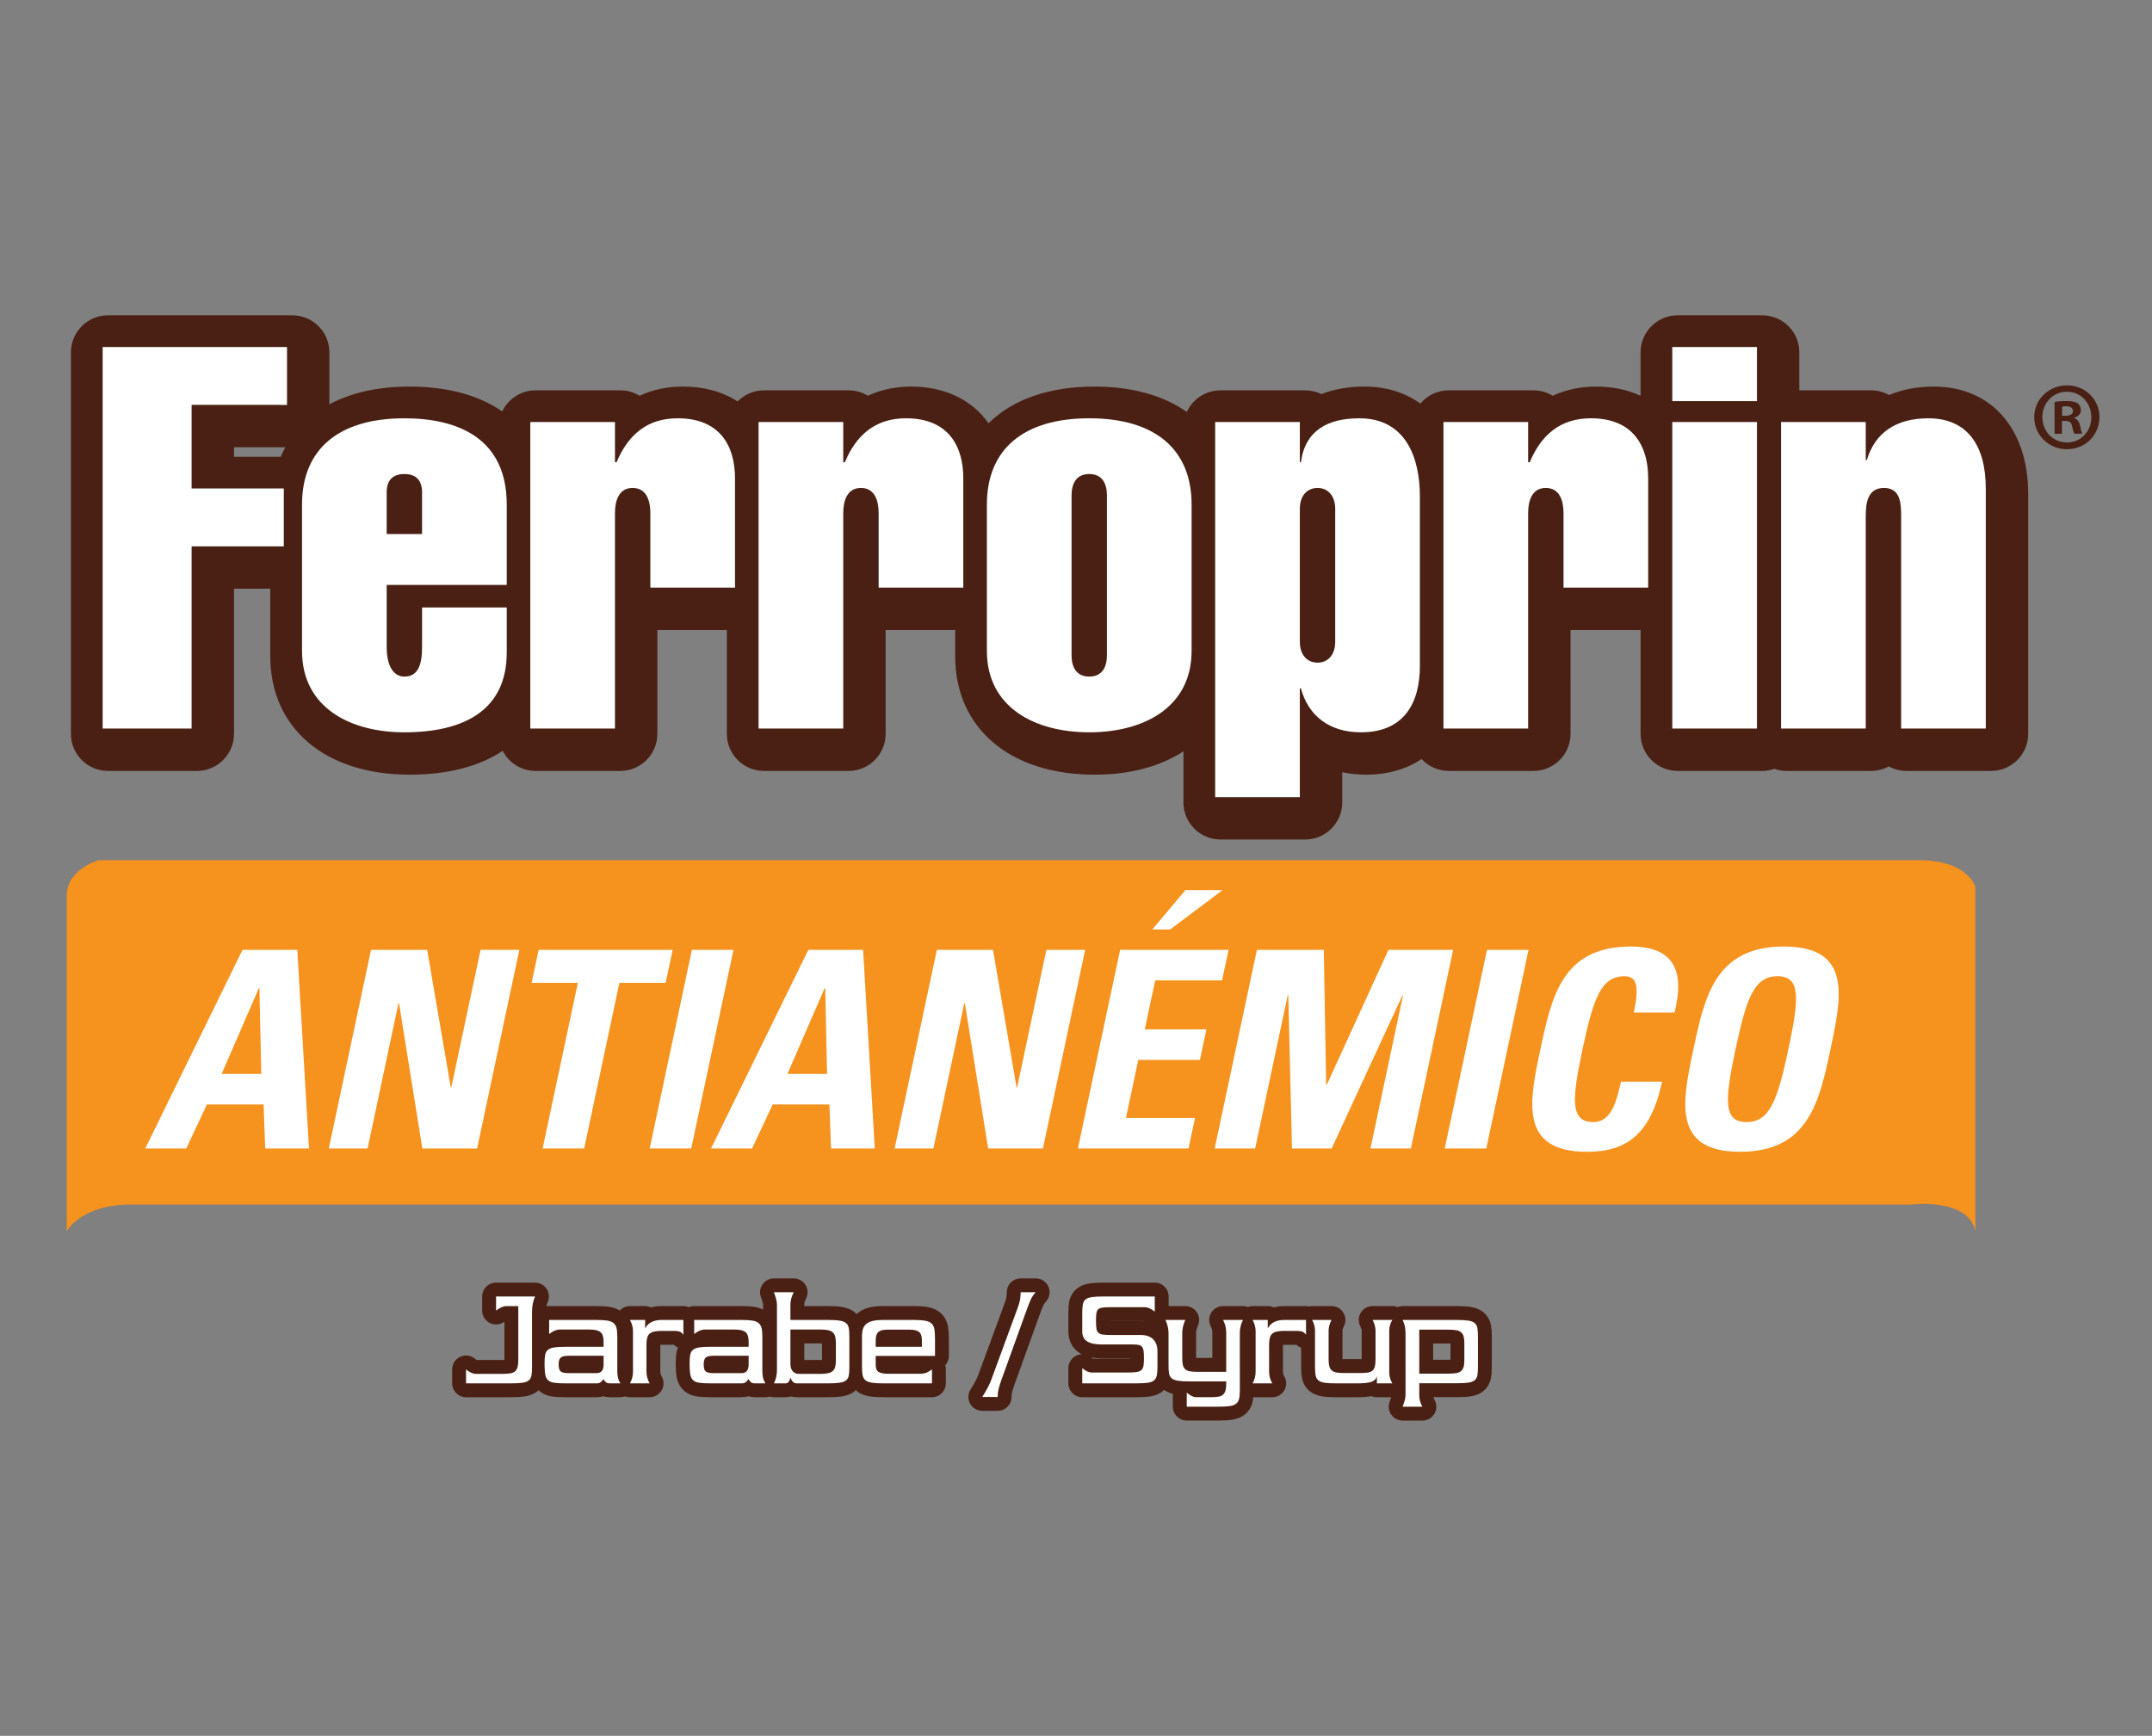
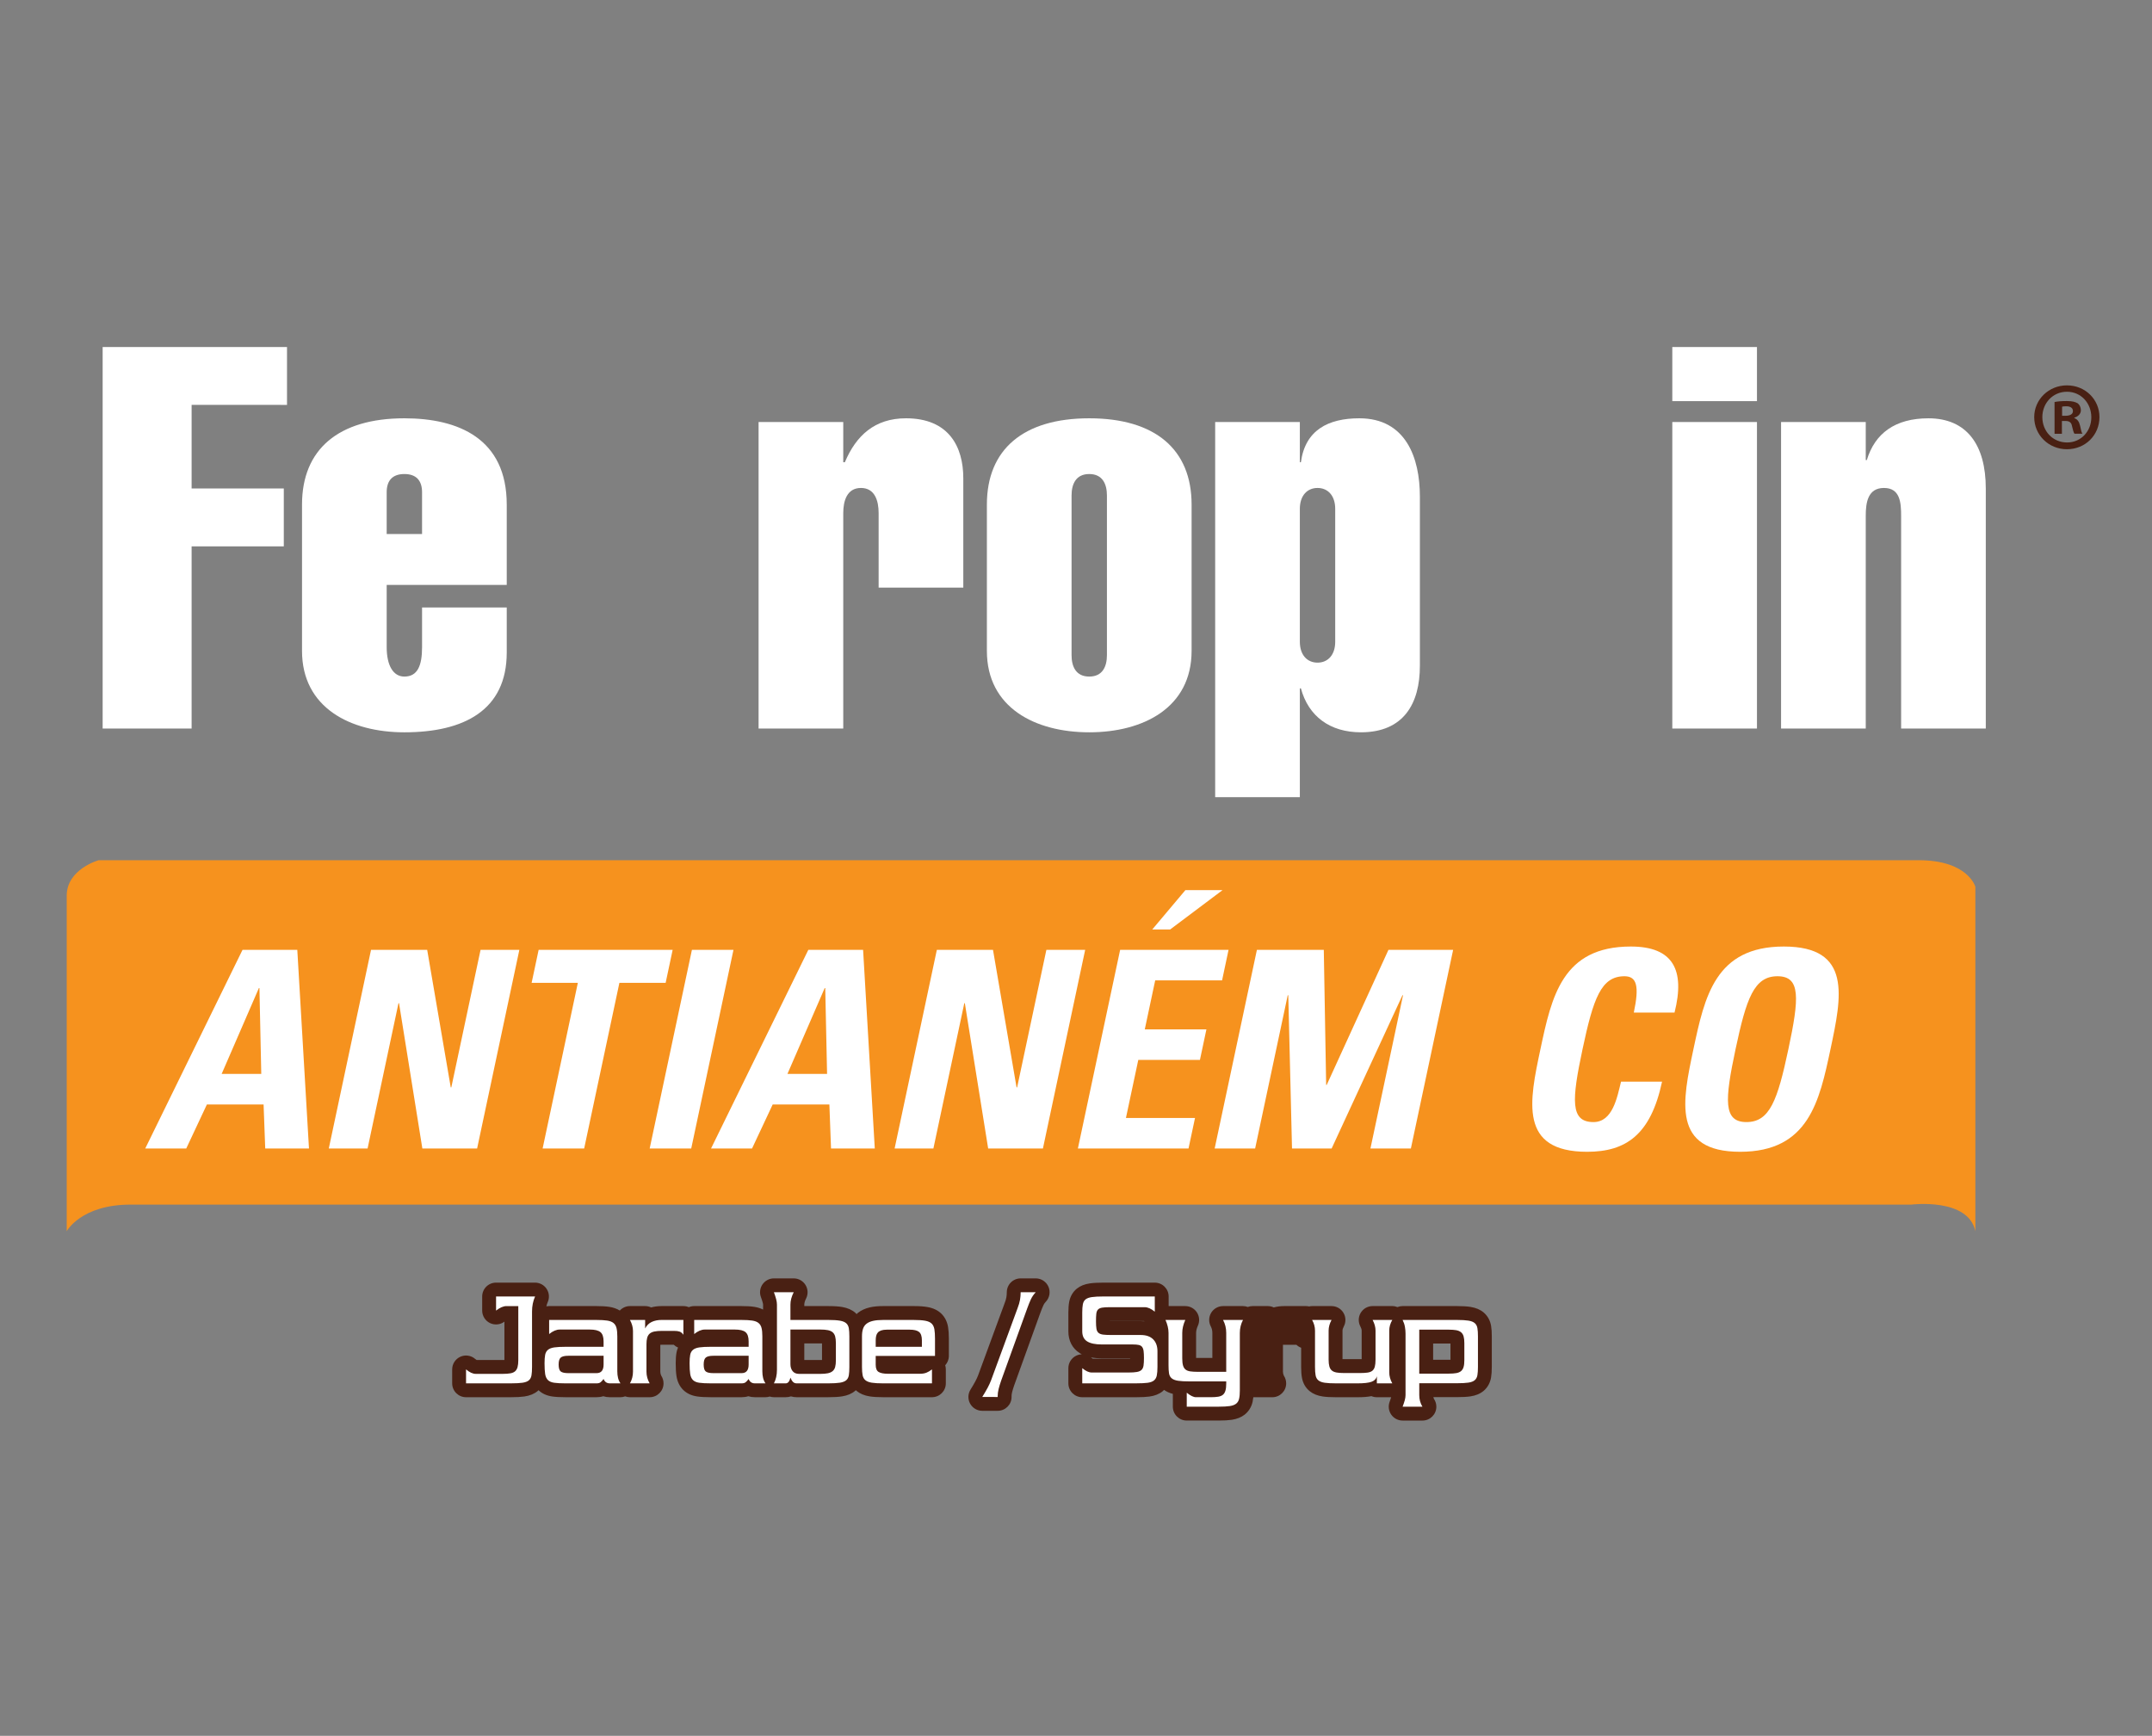
<svg xmlns="http://www.w3.org/2000/svg" version="1.1" id="Layer_1" x="0px" y="0px" width="303.695px" height="245px" viewBox="0 0 303.695 245" enable-background="new 0 0 303.695 245" xml:space="preserve">
  <rect x="0" y="0" width="303.695" height="245" fill="#808080" stroke="none" />
  <g>
    <path fill="#F6921E" d="M9.415,126.422v47.355c0,0,2.005-3.758,9.021-3.758c7.016,0,251.312,0,251.312,0s8.018-1.003,9.02,3.758   v-48.608c0,0-1.002-3.759-8.019-3.759c-7.016,0-256.823,0-256.823,0S9.415,122.663,9.415,126.422z" />
-     <path fill="#492013" d="M272.899,54.562c-2.309,0-4.424,0.4-6.3,1.193c-0.773-0.433-1.652-0.664-2.549-0.664h-10.124v-5.359   c0-2.884-2.346-5.229-5.229-5.229h-11.949c-2.883,0-5.228,2.345-5.228,5.229v6.128c-1.835-0.855-3.954-1.298-6.268-1.298   c-2.227,0-4.282,0.435-6.126,1.293c-0.813-0.497-1.752-0.764-2.723-0.764h-11.95c-1.592,0-3.035,0.708-4,1.874   c-2.184-1.578-4.869-2.403-7.871-2.403c-2.265,0-4.312,0.355-6.1,1.059c-0.71-0.349-1.49-0.529-2.295-0.529h-11.95   c-2.105,0-3.923,1.25-4.751,3.046c-3.337-2.347-7.78-3.575-13.021-3.575c-6.393,0-11.517,1.783-14.964,5.183   c-2.319-3.319-6.182-5.183-10.9-5.183c-2.227,0-4.283,0.435-6.127,1.293c-0.813-0.497-1.751-0.764-2.722-0.764h-11.951   c-1.41,0-2.744,0.583-3.711,1.563c-2.128-1.374-4.76-2.093-7.706-2.093c-2.226,0-4.282,0.435-6.126,1.293   c-0.813-0.497-1.751-0.764-2.722-0.764h-11.95c-2.078,0-3.875,1.218-4.718,2.976c-3.315-2.301-7.77-3.505-13.053-3.505   c-4.453,0-8.273,0.857-11.333,2.498v-7.328c0-2.884-2.346-5.229-5.228-5.229H15.238c-2.883,0-5.229,2.345-5.229,5.229v53.849   c0,2.883,2.345,5.229,5.229,5.229h12.555c2.883,0,5.229-2.346,5.229-5.229V83.094h5.121v9.521c0,10.159,7.723,16.724,19.675,16.724   c5.322,0,9.803-1.156,13.122-3.365c0.869,1.684,2.627,2.836,4.649,2.836h11.95c2.883,0,5.229-2.346,5.229-5.229V88.918h9.809   v14.662c0,2.883,2.345,5.229,5.228,5.229h11.951c2.883,0,5.229-2.346,5.229-5.229V88.918h9.811v3.696   c0,10.159,7.722,16.724,19.674,16.724c4.943,0,9.215-1.13,12.542-3.293v7.216c0,2.884,2.346,5.229,5.229,5.229h11.95   c2.884,0,5.229-2.346,5.229-5.229v-4.269c1.081,0.229,2.216,0.346,3.394,0.346c2.982,0,5.646-0.758,7.805-2.207   c0.969,1.053,2.347,1.678,3.839,1.678h11.95c2.883,0,5.229-2.346,5.229-5.229V88.918h9.887v14.662c0,2.883,2.345,5.229,5.228,5.229   h11.949c0.578,0,1.147-0.099,1.7-0.295c0.555,0.196,1.124,0.295,1.702,0.295h11.95c0.879,0,1.735-0.22,2.495-0.633   c0.76,0.413,1.616,0.633,2.497,0.633h11.948c2.883,0,5.229-2.346,5.229-5.229V69.697C286.22,60.503,280.991,54.562,272.899,54.562z    M40.276,63.128c-0.238,0.432-0.457,0.879-0.658,1.341h-6.597v-1.341H40.276z" />
    <g>
      <path fill="#FFFFFF" d="M14.486,102.829v-53.85h26.018v8.168H27.041v11.798h13.009v8.168H27.041v25.716H14.486z" />
      <path fill="#FFFFFF" d="M54.57,82.56v8.773c0,2.571,0.907,4.159,2.496,4.159c1.891,0,2.496-1.588,2.496-4.159v-5.597h11.95v6.354    c0,8.168-6.051,11.269-14.445,11.269c-7.639,0-14.446-3.479-14.446-11.497V71.215c0-7.79,5.143-12.176,14.446-12.176    c7.639,0,14.445,2.874,14.445,12.176V82.56H54.57z M59.561,75.375v-5.899c0-1.663-0.832-2.571-2.496-2.571    c-1.665,0-2.496,0.908-2.496,2.571v5.899H59.561z" />
-       <path fill="#FFFFFF" d="M86.786,65.24h0.226c1.588-3.781,4.236-6.201,8.623-6.201c6.05,0,8.092,4.008,8.092,8.47v15.429H91.779    V72.425c0-1.739-0.53-3.554-2.497-3.554c-1.967,0-2.496,1.814-2.496,3.554v30.404h-11.95V59.567h11.95V65.24z" />
      <path fill="#FFFFFF" d="M119.003,65.24h0.226c1.588-3.781,4.236-6.201,8.623-6.201c6.05,0,8.092,4.008,8.092,8.47v15.429h-11.949    V72.425c0-1.739-0.53-3.554-2.497-3.554c-1.967,0-2.496,1.814-2.496,3.554v30.404h-11.95V59.567h11.95V65.24z" />
      <path fill="#FFFFFF" d="M168.161,91.861c0,8.019-6.806,11.497-14.445,11.497c-7.638,0-14.445-3.479-14.445-11.497V71.215    c0-7.79,5.142-12.176,14.445-12.176s14.445,4.386,14.445,12.176V91.861z M151.221,92.468c0,1.588,0.604,3.024,2.494,3.024    c1.892,0,2.497-1.437,2.497-3.024V69.929c0-1.588-0.605-3.024-2.497-3.024c-1.89,0-2.494,1.437-2.494,3.024V92.468z" />
      <path fill="#FFFFFF" d="M183.437,65.24h0.15c0.605-4.537,3.857-6.201,8.244-6.201c6.58,0,8.546,5.597,8.546,11.041v23.9    c0,5.294-2.268,9.378-8.318,9.378c-4.387,0-7.412-2.27-8.472-6.201h-0.15v15.353h-11.95V59.567h11.95V65.24z M183.437,90.576    c0,1.892,1.058,2.95,2.496,2.95c1.437,0,2.495-1.059,2.495-2.95V71.82c0-1.892-1.059-2.949-2.495-2.949    c-1.438,0-2.496,1.058-2.496,2.949V90.576z" />
-       <path fill="#FFFFFF" d="M215.654,65.24h0.226c1.589-3.781,4.235-6.201,8.623-6.201c6.05,0,8.092,4.008,8.092,8.47v15.429h-11.949    V72.425c0-1.739-0.53-3.554-2.496-3.554c-1.967,0-2.495,1.814-2.495,3.554v30.404h-11.951V59.567h11.951V65.24z" />
      <path fill="#FFFFFF" d="M235.998,56.618v-7.639h11.948v7.639H235.998z M235.998,102.829V59.567h11.948v43.262H235.998z" />
      <path fill="#FFFFFF" d="M263.299,64.938h0.151c1.136-3.781,4.007-5.898,8.697-5.898c5.37,0,8.092,3.705,8.092,9.906v33.884    h-11.948V72.804c0-1.891-0.151-3.933-2.421-3.933s-2.571,2.042-2.571,3.933v30.025h-11.951V59.567h11.951V64.938z" />
    </g>
    <g>
      <path fill="#492013" d="M296.28,58.871c0,2.541-1.994,4.535-4.59,4.535c-2.567,0-4.617-1.994-4.617-4.535    c0-2.486,2.05-4.48,4.617-4.48C294.286,54.391,296.28,56.385,296.28,58.871z M288.22,58.871c0,1.994,1.475,3.58,3.497,3.58    c1.967,0,3.415-1.586,3.415-3.553c0-1.994-1.448-3.606-3.442-3.606C289.695,55.292,288.22,56.904,288.22,58.871z M290.98,61.222    h-1.038V56.74c0.409-0.082,0.983-0.137,1.721-0.137c0.847,0,1.229,0.137,1.558,0.328c0.246,0.191,0.438,0.546,0.438,0.983    c0,0.491-0.383,0.874-0.929,1.038v0.055c0.437,0.164,0.682,0.492,0.818,1.093c0.137,0.683,0.219,0.957,0.328,1.121h-1.119    c-0.138-0.164-0.22-0.575-0.355-1.094c-0.083-0.492-0.355-0.711-0.929-0.711h-0.492V61.222z M291.008,58.681h0.492    c0.571,0,1.037-0.192,1.037-0.657c0-0.409-0.3-0.682-0.955-0.682c-0.275,0-0.465,0.027-0.574,0.054V58.681z" />
    </g>
    <g>
      <path fill="#FFFFFF" d="M20.497,162.099l13.73-28.038h7.728l1.649,28.038h-6.175l-0.231-6.214h-8l-2.914,6.214H20.497z     M36.612,139.458h-0.077l-5.256,12.116h5.592L36.612,139.458z" />
      <path fill="#FFFFFF" d="M46.4,162.099l5.961-28.038h7.924l3.326,19.418h0.079l4.129-19.418h5.475l-5.962,28.038h-7.728    l-3.291-20.505h-0.078l-4.36,20.505H46.4z" />
      <path fill="#FFFFFF" d="M94.927,134.061l-0.99,4.659h-6.526l-4.972,23.379h-5.863l4.971-23.379h-6.523l0.99-4.659H94.927z" />
      <path fill="#FFFFFF" d="M91.684,162.099l5.962-28.038h5.864l-5.963,28.038H91.684z" />
      <path fill="#FFFFFF" d="M100.344,162.099l13.729-28.038h7.729l1.649,28.038h-6.175l-0.232-6.214h-8l-2.914,6.214H100.344z     M116.46,139.458h-0.078l-5.257,12.116h5.593L116.46,139.458z" />
      <path fill="#FFFFFF" d="M126.25,162.099l5.961-28.038h7.923l3.327,19.418h0.078l4.129-19.418h5.475l-5.963,28.038h-7.728    l-3.29-20.505h-0.078l-4.361,20.505H126.25z" />
      <path fill="#FFFFFF" d="M152.114,162.099l5.963-28.038h15.3l-0.915,4.31h-9.438l-1.47,6.914h8.698l-0.915,4.311h-8.7l-1.742,8.193    h9.748l-0.917,4.311H152.114z M172.529,125.632l-7.395,5.555h-2.524l4.676-5.555H172.529z" />
      <path fill="#FFFFFF" d="M171.416,162.099l5.962-28.038h9.439l0.333,19.067h0.077l8.716-19.067h9.127l-5.964,28.038h-5.707    l4.599-21.631h-0.078l-9.997,21.631h-5.592l-0.527-21.631h-0.077l-4.6,21.631H171.416z" />
-       <path fill="#FFFFFF" d="M203.885,162.099l5.963-28.038h5.863l-5.962,28.038H203.885z" />
      <path fill="#FFFFFF" d="M217.39,148.08c1.576-7.418,3.081-14.486,12.75-14.486c5.981,0,7.688,3.301,6.175,9.32h-5.748    c0.793-3.729,0.43-5.126-1.318-5.126c-3.301,0-4.389,3.106-5.917,10.292c-1.526,7.185-1.76,10.291,1.54,10.291    c2.72,0,3.346-3.495,3.893-5.708h5.788c-1.594,7.495-5.095,9.902-10.572,9.902C214.31,162.565,215.83,155.42,217.39,148.08z" />
      <path fill="#FFFFFF" d="M238.983,148.08c1.577-7.418,3.081-14.486,12.751-14.486s8.167,7.068,6.59,14.486    c-1.56,7.34-3.079,14.485-12.751,14.485C235.904,162.565,237.424,155.42,238.983,148.08z M252.382,148.08    c1.528-7.186,1.762-10.292-1.54-10.292c-3.301,0-4.389,3.106-5.917,10.292c-1.526,7.185-1.759,10.291,1.541,10.291    C249.767,158.371,250.854,155.265,252.382,148.08z" />
    </g>
    <g>
      <g>
        <path fill="#492013" d="M132.843,185.409c-0.48-0.466-1.122-0.777-1.907-0.923c-0.524-0.098-1.172-0.145-1.985-0.145h-4.321     c-0.724,0-1.331,0.058-1.858,0.178c-0.657,0.15-1.225,0.407-1.686,0.768c-0.073,0.056-0.136,0.123-0.204,0.185     c-0.057-0.06-0.108-0.124-0.169-0.178c-0.469-0.413-1.088-0.688-1.843-0.82c-0.511-0.089-1.155-0.132-1.972-0.132h-3.393v-0.203     c0-0.246,0.084-0.535,0.25-0.86c0.309-0.607,0.28-1.33-0.076-1.911c-0.355-0.581-0.987-0.935-1.668-0.935h-2.794     c-0.642,0-1.242,0.314-1.608,0.842s-0.45,1.201-0.224,1.802c0.112,0.3,0.198,0.563,0.255,0.779     c0.046,0.181,0.049,0.267,0.049,0.283v0.698c-0.368-0.185-0.78-0.319-1.245-0.388c-0.484-0.073-1.069-0.107-1.788-0.107h-6.686     c-0.271,0-0.528,0.055-0.763,0.155c-0.234-0.101-0.492-0.155-0.764-0.155h-3.086c-0.519,0-1.01,0.063-1.469,0.19     c-0.256-0.123-0.542-0.19-0.845-0.19h-2.143c-0.551,0-1.066,0.234-1.432,0.628c-0.423-0.259-0.922-0.436-1.495-0.521     c-0.484-0.073-1.069-0.107-1.788-0.107h-6.687c-0.134,0-0.264,0.014-0.389,0.038c0.042-0.208,0.104-0.406,0.187-0.592     c0.27-0.605,0.216-1.306-0.145-1.863c-0.361-0.557-0.979-0.893-1.643-0.893h-5.503c-1.081,0-1.957,0.876-1.957,1.957v1.989     c0,0.749,0.428,1.433,1.102,1.761c0.665,0.321,1.45,0.243,2.036-0.2v5.412c-0.066,0.002-0.14,0.003-0.22,0.003h-3.703     c-0.042-0.024-0.114-0.074-0.215-0.16c-0.58-0.5-1.396-0.615-2.092-0.296c-0.695,0.319-1.142,1.014-1.142,1.779v1.971     c0,1.081,0.877,1.957,1.957,1.957h6.361c0.779,0,1.395-0.035,1.884-0.105c0.753-0.11,1.378-0.367,1.859-0.766     c0.044-0.036,0.08-0.081,0.121-0.12c0.497,0.47,1.144,0.771,1.932,0.886c0.49,0.07,1.112,0.105,1.901,0.105h4.355     c0.341,0,0.66-0.046,0.952-0.139c0.286,0.091,0.594,0.139,0.917,0.139h1.508c0.232,0,0.458-0.046,0.668-0.122     c0.212,0.077,0.438,0.122,0.67,0.122h2.777c0.004,0,0.007,0.001,0.009,0c1.081,0,1.957-0.876,1.957-1.957     c0-0.396-0.118-0.767-0.321-1.075c-0.091-0.191-0.134-0.374-0.134-0.571v-3.798c0.076-0.003,0.16-0.005,0.255-0.005h1.641     c0.177,0.17,0.383,0.3,0.604,0.394c-0.089,0.213-0.163,0.435-0.208,0.672c-0.08,0.428-0.119,0.93-0.119,1.538     c0,0.748,0.035,1.342,0.108,1.813c0.122,0.792,0.438,1.446,0.937,1.945c0.503,0.503,1.174,0.819,1.994,0.938     c0.49,0.07,1.112,0.105,1.902,0.105h4.354c0.342,0,0.661-0.046,0.953-0.139c0.286,0.091,0.594,0.139,0.917,0.139h1.509     c0.205,0,0.403-0.035,0.592-0.095c0.189,0.059,0.386,0.095,0.59,0.095h1.663c0.241,0,0.495-0.036,0.747-0.117     c0.254,0.077,0.521,0.117,0.797,0.117h4.474c0.808,0,1.444-0.039,1.946-0.119c0.764-0.121,1.367-0.378,1.844-0.786     c0.033-0.027,0.059-0.062,0.09-0.091c0.034,0.031,0.062,0.067,0.097,0.097c0.478,0.398,1.099,0.662,1.846,0.781     c0.501,0.079,1.126,0.118,1.91,0.118h6.893c1.081,0,1.956-0.876,1.956-1.957v-1.971c0-0.201-0.03-0.395-0.087-0.58     c0.32-0.348,0.516-0.813,0.516-1.323v-2.435c0-0.65-0.037-1.187-0.113-1.644C133.669,186.545,133.34,185.893,132.843,185.409z      M116.004,191.95c-0.07,0.002-0.149,0.004-0.238,0.004h-2.261v-2.345h2.261c0.088,0,0.167,0.002,0.238,0.005V191.95z" />
        <path fill="#492013" d="M146.164,180.433h-2.126c-1.081,0-1.957,0.877-1.957,1.958c0,0.248-0.021,0.497-0.064,0.735     c-0.041,0.229-0.118,0.493-0.245,0.816l-3.747,10.199c-0.095,0.249-0.225,0.527-0.383,0.821c-0.183,0.34-0.414,0.735-0.686,1.174     c-0.375,0.605-0.393,1.364-0.046,1.983c0.345,0.621,1,1.005,1.709,1.005h2.178c1.081,0,1.957-0.876,1.957-1.956v-0.137     c0-0.151,0.023-0.325,0.072-0.521c0.071-0.287,0.176-0.634,0.309-1.012l3.687-10.221c0.14-0.389,0.286-0.748,0.432-1.066     c0.082-0.175,0.186-0.328,0.321-0.467c0.543-0.565,0.696-1.402,0.389-2.123C147.657,180.901,146.948,180.433,146.164,180.433z" />
        <path fill="#492013" d="M210.424,187.126c-0.128-0.751-0.485-1.396-1.033-1.868c-0.478-0.409-1.102-0.676-1.858-0.798     c-0.501-0.08-1.126-0.118-1.908-0.118h-7.683c-0.254,0-0.503,0.049-0.73,0.142c-0.229-0.091-0.474-0.142-0.727-0.142h-2.778     c-0.687,0-1.324,0.359-1.678,0.949s-0.371,1.321-0.049,1.928c0.12,0.226,0.181,0.424,0.181,0.588v4.025     c-0.066,0.002-0.14,0.002-0.219,0.002h-2.264c-0.08,0-0.155-0.001-0.22-0.003v-4.024c0-0.164,0.061-0.362,0.181-0.588     c0.323-0.606,0.304-1.338-0.05-1.928c-0.353-0.59-0.991-0.949-1.679-0.949h-2.742c-0.146,0-0.287,0.019-0.427,0.051     c-0.139-0.032-0.281-0.051-0.431-0.051h-3.085c-0.519,0-1.01,0.063-1.47,0.19c-0.256-0.123-0.543-0.19-0.845-0.19h-2.144     c-0.234,0-0.464,0.044-0.677,0.124c-0.214-0.08-0.444-0.124-0.679-0.124H172.6c-0.687,0-1.321,0.359-1.677,0.947     c-0.354,0.59-0.373,1.32-0.051,1.926c0.146,0.276,0.218,0.577,0.218,0.919v3.529h-2.072c-0.081,0-0.153-0.001-0.221-0.002v-3.527     c0-0.305,0.086-0.653,0.258-1.038c0.271-0.605,0.215-1.306-0.145-1.863c-0.361-0.556-0.979-0.891-1.642-0.891h-2.346v-1.353     c0-1.081-0.877-1.957-1.958-1.957h-7.271c-0.772,0-1.39,0.035-1.884,0.106c-0.753,0.109-1.354,0.351-1.832,0.733     c-0.566,0.454-0.942,1.097-1.087,1.859c-0.08,0.425-0.12,0.929-0.12,1.538v2.641c0,1.323,0.565,2.412,1.592,3.063     c0.097,0.063,0.198,0.121,0.304,0.176c-0.261,0.008-0.521,0.068-0.766,0.183c-0.689,0.321-1.13,1.013-1.13,1.772v2.144     c0,1.081,0.877,1.957,1.958,1.957h7.663c0.743,0,1.337-0.03,1.818-0.095c0.748-0.099,1.376-0.349,1.861-0.741     c0.075-0.059,0.137-0.13,0.204-0.197c0.352,0.251,0.764,0.44,1.24,0.559v1.81c0,1.081,0.877,1.957,1.958,1.957h4.543     c0.729,0,1.321-0.035,1.812-0.106c0.726-0.107,1.34-0.353,1.821-0.73c0.564-0.443,0.953-1.069,1.121-1.809     c0.043-0.198,0.077-0.415,0.102-0.646h2.671c0.004,0,0.008,0.001,0.009,0c1.081,0,1.956-0.876,1.956-1.957     c0-0.396-0.118-0.767-0.321-1.075c-0.09-0.191-0.134-0.374-0.134-0.571v-3.798c0.075-0.003,0.16-0.005,0.256-0.005h1.642     c0.193,0.188,0.423,0.329,0.67,0.423v2.712c0,0.622,0.039,1.131,0.119,1.555c0.145,0.761,0.521,1.406,1.09,1.863     c0.479,0.387,1.096,0.638,1.835,0.747c0.484,0.071,1.1,0.106,1.879,0.106h3.052c0.781,0,1.418-0.05,1.944-0.154     c0.235,0.1,0.493,0.154,0.765,0.154h2.021c-0.056,0.191-0.126,0.404-0.217,0.643c-0.228,0.6-0.145,1.275,0.22,1.804     c0.365,0.53,0.968,0.846,1.61,0.846h2.794c0.005,0,0.009,0,0.011,0c1.081,0,1.957-0.876,1.957-1.957     c0-0.413-0.127-0.796-0.345-1.11c-0.037-0.077-0.065-0.156-0.082-0.241h3.348c0.776,0,1.394-0.034,1.884-0.106     c0.764-0.11,1.397-0.378,1.885-0.795c0.546-0.47,0.903-1.115,1.031-1.871c0.071-0.415,0.104-0.905,0.104-1.499v-4.304     C210.528,188.031,210.495,187.546,210.424,187.126z M204.695,189.631v2.285c-0.071,0.002-0.15,0.004-0.238,0.004h-2.209v-2.292     h2.209C204.545,189.628,204.624,189.629,204.695,189.631z M156.625,186.466c0-0.003,0-0.008,0-0.011h4.825     c0.017,0.008,0.038,0.021,0.065,0.038c-0.171-0.017-0.351-0.025-0.538-0.025h-4.115     C156.776,186.468,156.697,186.468,156.625,186.466z M159.484,191.719c0,0.015,0,0.03-0.001,0.044     c-0.067,0.002-0.142,0.002-0.221,0.002h-5.058c-0.044-0.026-0.117-0.074-0.219-0.16c-0.009-0.007-0.018-0.015-0.027-0.021     c0.469,0.09,0.988,0.136,1.566,0.136H159.484z" />
      </g>
      <g>
        <path fill="#FFFFFF" d="M75.51,182.989c-0.286,0.64-0.428,1.349-0.428,2.126v7.818c0,0.491-0.026,0.89-0.079,1.19     c-0.052,0.304-0.178,0.538-0.377,0.704c-0.2,0.166-0.498,0.277-0.891,0.334c-0.395,0.057-0.93,0.086-1.604,0.086H65.77v-1.971     c0.492,0.422,0.949,0.634,1.371,0.634h3.825c0.422,0,0.777-0.026,1.062-0.078c0.285-0.051,0.508-0.147,0.668-0.291     s0.275-0.34,0.344-0.592c0.068-0.251,0.103-0.571,0.103-0.959v-7.647H71.48c-0.446,0-0.937,0.212-1.474,0.635v-1.989H75.51z" />
        <path fill="#FFFFFF" d="M86.054,195.248c-0.423,0-0.715-0.206-0.875-0.617c-0.161,0.218-0.305,0.374-0.437,0.472     s-0.316,0.146-0.557,0.146h-4.354c-0.686,0-1.227-0.029-1.622-0.086c-0.393-0.057-0.69-0.186-0.891-0.386     c-0.199-0.2-0.329-0.485-0.386-0.857c-0.057-0.371-0.084-0.876-0.084-1.517c0-0.48,0.027-0.872,0.084-1.175     c0.058-0.303,0.19-0.54,0.395-0.711c0.206-0.172,0.505-0.286,0.9-0.344c0.393-0.057,0.928-0.085,1.604-0.085h5.348v-0.771     c0-0.618-0.146-1.05-0.437-1.295c-0.292-0.246-0.797-0.369-1.518-0.369h-4.234c-0.47,0-0.966,0.212-1.493,0.635v-1.988h6.688     c0.616,0,1.117,0.028,1.5,0.086c0.382,0.057,0.679,0.171,0.891,0.343c0.21,0.17,0.353,0.409,0.428,0.711     c0.076,0.303,0.113,0.694,0.113,1.174v4.938c0,0.332,0.033,0.641,0.103,0.926c0.068,0.286,0.183,0.543,0.343,0.771H86.054z      M80.208,191.356c-0.515,0-0.872,0.083-1.071,0.248c-0.201,0.166-0.302,0.494-0.302,0.986c0,0.503,0.101,0.832,0.302,0.985     c0.199,0.154,0.557,0.231,1.071,0.231h3.978c0.663,0,0.994-0.406,0.994-1.217v-1.234H80.208z" />
        <path fill="#FFFFFF" d="M96.442,188.39c-0.16-0.229-0.336-0.377-0.531-0.445c-0.194-0.068-0.457-0.103-0.788-0.103h-1.68     c-0.435,0-0.796,0.028-1.081,0.086c-0.285,0.057-0.511,0.157-0.676,0.3c-0.166,0.143-0.283,0.337-0.353,0.583     c-0.067,0.245-0.102,0.552-0.102,0.917v3.874c0,0.573,0.148,1.121,0.446,1.646h-2.777c0.285-0.503,0.428-1.051,0.428-1.646     v-5.743c0-0.514-0.144-1.034-0.428-1.56h2.143v1.2c0.217-0.423,0.525-0.729,0.925-0.918c0.401-0.188,0.864-0.282,1.389-0.282     h3.085V188.39z" />
        <path fill="#FFFFFF" d="M106.524,195.248c-0.423,0-0.715-0.206-0.875-0.617c-0.161,0.218-0.306,0.374-0.437,0.472     c-0.132,0.098-0.317,0.146-0.558,0.146H100.3c-0.685,0-1.226-0.029-1.621-0.086c-0.393-0.057-0.691-0.186-0.891-0.386     c-0.199-0.2-0.329-0.485-0.386-0.857c-0.058-0.371-0.086-0.876-0.086-1.517c0-0.48,0.028-0.872,0.086-1.175     c0.057-0.303,0.189-0.54,0.395-0.711c0.205-0.172,0.505-0.286,0.9-0.344c0.393-0.057,0.928-0.085,1.603-0.085h5.349v-0.771     c0-0.618-0.146-1.05-0.437-1.295c-0.292-0.246-0.796-0.369-1.519-0.369h-4.233c-0.47,0-0.966,0.212-1.493,0.635v-1.988h6.687     c0.616,0,1.117,0.028,1.5,0.086c0.383,0.057,0.68,0.171,0.891,0.343c0.212,0.17,0.354,0.409,0.428,0.711     c0.076,0.303,0.111,0.694,0.111,1.174v4.938c0,0.332,0.034,0.641,0.103,0.926c0.069,0.286,0.184,0.543,0.343,0.771H106.524z      M100.678,191.356c-0.515,0-0.872,0.083-1.072,0.248c-0.201,0.166-0.301,0.494-0.301,0.986c0,0.503,0.1,0.832,0.301,0.985     c0.2,0.154,0.557,0.231,1.072,0.231h3.977c0.664,0,0.994-0.406,0.994-1.217v-1.234H100.678z" />
        <path fill="#FFFFFF" d="M119.863,192.934c0,0.48-0.024,0.871-0.075,1.175c-0.054,0.304-0.175,0.537-0.371,0.702     c-0.194,0.166-0.487,0.28-0.882,0.344c-0.395,0.062-0.94,0.094-1.637,0.094h-4.475c-0.207,0-0.377-0.068-0.515-0.206     c-0.136-0.137-0.257-0.336-0.36-0.599c-0.126,0.535-0.349,0.805-0.668,0.805h-1.663c0.286-0.538,0.429-1.178,0.429-1.921v-9.188     c0-0.229-0.038-0.486-0.111-0.772c-0.076-0.285-0.181-0.611-0.318-0.977h2.794c-0.309,0.605-0.463,1.188-0.463,1.749v2.16h5.35     c0.696,0,1.242,0.033,1.637,0.102c0.396,0.069,0.688,0.19,0.882,0.36c0.196,0.172,0.316,0.405,0.371,0.704     c0.051,0.297,0.075,0.679,0.075,1.147V192.934z M117.961,189.557c0-0.377-0.035-0.688-0.103-0.935     c-0.069-0.246-0.186-0.44-0.353-0.584c-0.166-0.142-0.39-0.242-0.676-0.3c-0.287-0.057-0.64-0.086-1.063-0.086h-4.218v4.887     c0,0.4,0.103,0.729,0.308,0.986c0.206,0.257,0.511,0.386,0.909,0.386h3.001c0.423,0,0.774-0.028,1.055-0.086     c0.28-0.057,0.505-0.157,0.677-0.3c0.172-0.144,0.292-0.337,0.361-0.583c0.068-0.246,0.103-0.563,0.103-0.951V189.557z" />
        <path fill="#FFFFFF" d="M123.583,192.642c0,0.504,0.14,0.838,0.42,1.003c0.28,0.166,0.719,0.249,1.312,0.249h4.528     c0.342,0,0.642-0.051,0.9-0.153c0.257-0.104,0.518-0.259,0.779-0.463v1.971h-6.893c-0.673,0-1.208-0.031-1.603-0.094     c-0.393-0.063-0.695-0.182-0.9-0.353c-0.206-0.171-0.336-0.408-0.394-0.711c-0.058-0.302-0.087-0.689-0.087-1.157v-4.321     c0-0.422,0.049-0.779,0.147-1.071c0.097-0.292,0.263-0.528,0.496-0.711c0.235-0.183,0.541-0.318,0.917-0.403     c0.377-0.087,0.852-0.128,1.422-0.128h4.321c0.686,0,1.229,0.036,1.63,0.11c0.398,0.074,0.7,0.209,0.899,0.403     s0.329,0.462,0.387,0.806c0.056,0.344,0.085,0.783,0.085,1.321v2.434h-8.368V192.642z M130.099,189.18     c0-0.584-0.136-0.98-0.405-1.193c-0.268-0.211-0.706-0.316-1.311-0.316h-3.224c-0.319,0-0.583,0.035-0.788,0.103     c-0.206,0.069-0.366,0.166-0.48,0.293c-0.115,0.125-0.193,0.282-0.24,0.471s-0.069,0.408-0.069,0.659v0.893h6.517V189.18z" />
        <path fill="#FFFFFF" d="M138.619,197.169c0.297-0.48,0.546-0.907,0.747-1.277c0.2-0.372,0.362-0.723,0.489-1.056l3.754-10.219     c0.16-0.411,0.271-0.793,0.334-1.147c0.062-0.354,0.094-0.715,0.094-1.08h2.126c-0.284,0.297-0.514,0.631-0.686,1.003     c-0.17,0.372-0.335,0.781-0.496,1.225l-3.686,10.219c-0.16,0.457-0.283,0.861-0.369,1.209c-0.087,0.349-0.129,0.678-0.129,0.987     v0.137H138.619z" />
        <path fill="#FFFFFF" d="M162.966,185.132c-0.516-0.423-0.989-0.634-1.423-0.634h-4.955c-0.458,0-0.814,0.024-1.071,0.068     c-0.258,0.046-0.449,0.138-0.575,0.275c-0.125,0.137-0.202,0.337-0.23,0.6c-0.029,0.263-0.043,0.617-0.043,1.062     s0.022,0.797,0.067,1.056c0.046,0.256,0.146,0.447,0.302,0.573c0.154,0.126,0.374,0.206,0.658,0.24     c0.287,0.034,0.676,0.051,1.166,0.051h4.115c0.767,0,1.353,0.204,1.758,0.609s0.609,0.969,0.609,1.689v2.211     c0,0.502-0.032,0.905-0.095,1.209c-0.062,0.303-0.198,0.537-0.404,0.703c-0.205,0.165-0.502,0.273-0.89,0.326     c-0.39,0.051-0.909,0.076-1.562,0.076h-7.663v-2.144c0.491,0.412,0.937,0.617,1.337,0.617h5.194c0.491,0,0.885-0.025,1.175-0.077     c0.292-0.051,0.512-0.148,0.66-0.291c0.149-0.143,0.242-0.349,0.283-0.617c0.04-0.269,0.059-0.62,0.059-1.055     c0-0.412-0.016-0.742-0.051-0.994c-0.034-0.251-0.105-0.445-0.214-0.583c-0.109-0.138-0.266-0.229-0.472-0.274     s-0.48-0.068-0.822-0.068h-4.356c-0.947,0-1.651-0.146-2.107-0.438c-0.457-0.291-0.686-0.763-0.686-1.414v-2.641     c0-0.48,0.027-0.871,0.085-1.175c0.058-0.303,0.187-0.533,0.386-0.694c0.2-0.159,0.498-0.269,0.891-0.325     c0.396-0.058,0.93-0.086,1.604-0.086h7.271V185.132z" />
        <path fill="#FFFFFF" d="M175.414,186.299c-0.298,0.56-0.446,1.172-0.446,1.834v8.11c0,0.479-0.033,0.871-0.104,1.175     c-0.067,0.302-0.208,0.535-0.419,0.701c-0.212,0.166-0.513,0.278-0.9,0.335c-0.389,0.057-0.896,0.086-1.526,0.086h-4.542v-1.972     c0.514,0.422,0.947,0.635,1.303,0.635h2.091c0.411,0,0.757-0.023,1.039-0.069c0.278-0.046,0.502-0.137,0.667-0.273     c0.166-0.138,0.285-0.332,0.358-0.584c0.077-0.251,0.113-0.582,0.113-0.993v-0.311h-5.193c-0.688,0-1.228-0.03-1.622-0.093     c-0.395-0.063-0.69-0.18-0.891-0.352c-0.201-0.172-0.323-0.405-0.369-0.703c-0.047-0.297-0.068-0.68-0.068-1.149v-4.543     c0-0.583-0.145-1.193-0.429-1.834h2.796c-0.287,0.641-0.43,1.251-0.43,1.834v3.584c0,0.423,0.037,0.76,0.11,1.011     c0.074,0.252,0.194,0.443,0.361,0.575c0.165,0.131,0.387,0.216,0.667,0.256c0.281,0.04,0.627,0.062,1.039,0.062h4.028v-5.487     c0-0.662-0.148-1.274-0.447-1.834H175.414z" />
-         <path fill="#FFFFFF" d="M184.31,188.39c-0.159-0.229-0.335-0.377-0.529-0.445c-0.196-0.068-0.458-0.103-0.79-0.103h-1.68     c-0.435,0-0.795,0.028-1.08,0.086c-0.287,0.057-0.512,0.157-0.677,0.3c-0.166,0.143-0.284,0.337-0.352,0.583     c-0.068,0.245-0.104,0.552-0.104,0.917v3.874c0,0.573,0.147,1.121,0.446,1.646h-2.778c0.285-0.503,0.429-1.051,0.429-1.646     v-5.743c0-0.514-0.144-1.034-0.429-1.56h2.144v1.2c0.215-0.423,0.525-0.729,0.926-0.918c0.4-0.188,0.861-0.282,1.389-0.282h3.085     V188.39z" />
        <path fill="#FFFFFF" d="M194.306,194.254c-0.092,0.365-0.343,0.623-0.755,0.771c-0.411,0.148-1.063,0.223-1.954,0.223h-3.053     c-0.675,0-1.205-0.029-1.595-0.086c-0.389-0.057-0.685-0.168-0.891-0.334c-0.205-0.166-0.338-0.4-0.395-0.704     c-0.057-0.301-0.086-0.699-0.086-1.19v-5.127c0-0.525-0.138-1.029-0.411-1.508h2.742c-0.274,0.514-0.41,1.018-0.41,1.508v4.099     c0,0.388,0.034,0.704,0.104,0.951c0.068,0.246,0.181,0.437,0.343,0.573c0.158,0.139,0.378,0.231,0.659,0.285     c0.28,0.051,0.637,0.076,1.071,0.076h2.265c0.422,0,0.773-0.02,1.054-0.061c0.278-0.04,0.502-0.126,0.668-0.256     c0.165-0.133,0.283-0.324,0.353-0.575c0.066-0.251,0.103-0.584,0.103-0.994v-4.099c0-0.49-0.138-0.994-0.413-1.508h2.778     c-0.285,0.49-0.429,0.994-0.429,1.508v5.881c0,0.538,0.144,1.058,0.429,1.561h-2.177V194.254z" />
        <path fill="#FFFFFF" d="M208.572,192.916c0,0.479-0.025,0.873-0.077,1.175c-0.052,0.303-0.178,0.54-0.377,0.711     c-0.201,0.171-0.498,0.285-0.893,0.343c-0.394,0.058-0.928,0.087-1.603,0.087h-5.333v1.68c0,0.595,0.149,1.138,0.445,1.629     h-2.794c0.126-0.332,0.225-0.632,0.301-0.9c0.073-0.269,0.111-0.512,0.111-0.729v-8.692c0-0.309-0.029-0.626-0.087-0.952     c-0.058-0.325-0.165-0.648-0.325-0.968h7.682c0.675,0,1.209,0.032,1.603,0.094c0.395,0.062,0.691,0.179,0.893,0.351     c0.199,0.173,0.325,0.409,0.377,0.713c0.052,0.303,0.077,0.688,0.077,1.156V192.916z M206.651,189.573     c0-0.388-0.033-0.705-0.103-0.951s-0.188-0.44-0.36-0.584c-0.172-0.142-0.397-0.24-0.676-0.292     c-0.281-0.05-0.634-0.076-1.056-0.076h-4.167v6.206h4.167c0.435,0,0.791-0.025,1.071-0.077s0.503-0.147,0.67-0.291     c0.163-0.143,0.281-0.337,0.351-0.583s0.103-0.562,0.103-0.951V189.573z" />
      </g>
    </g>
  </g>
</svg>